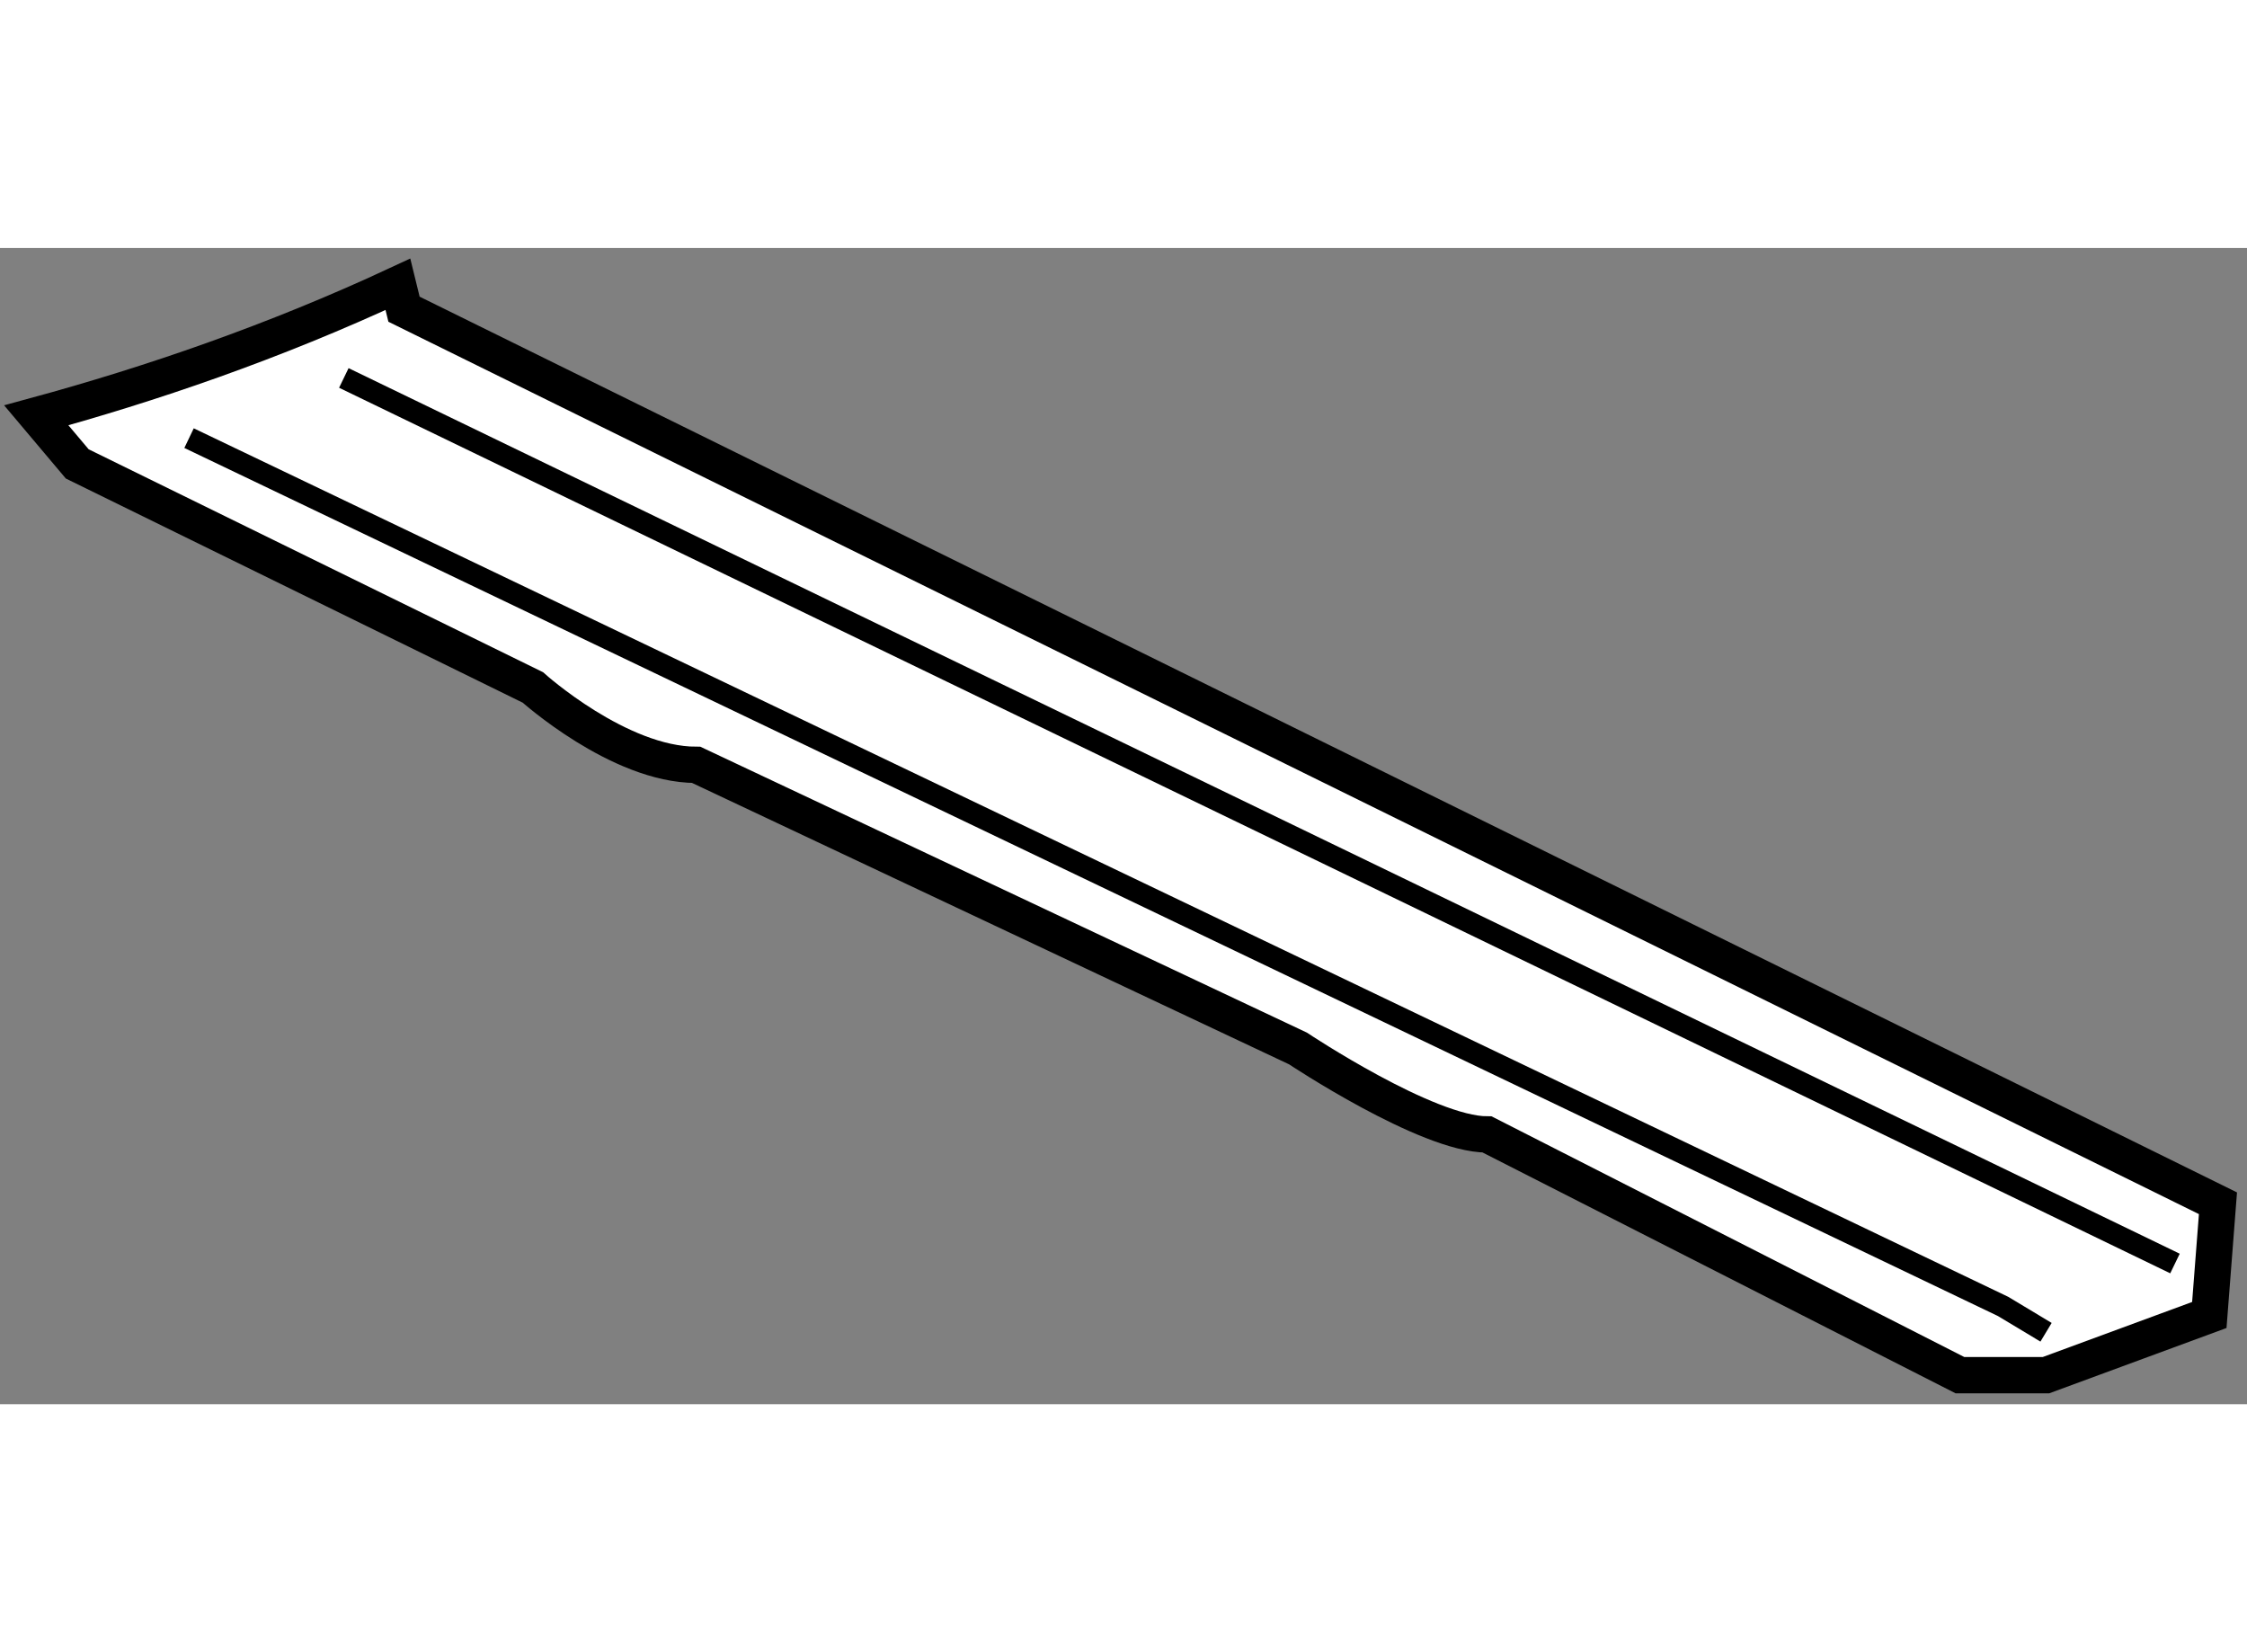
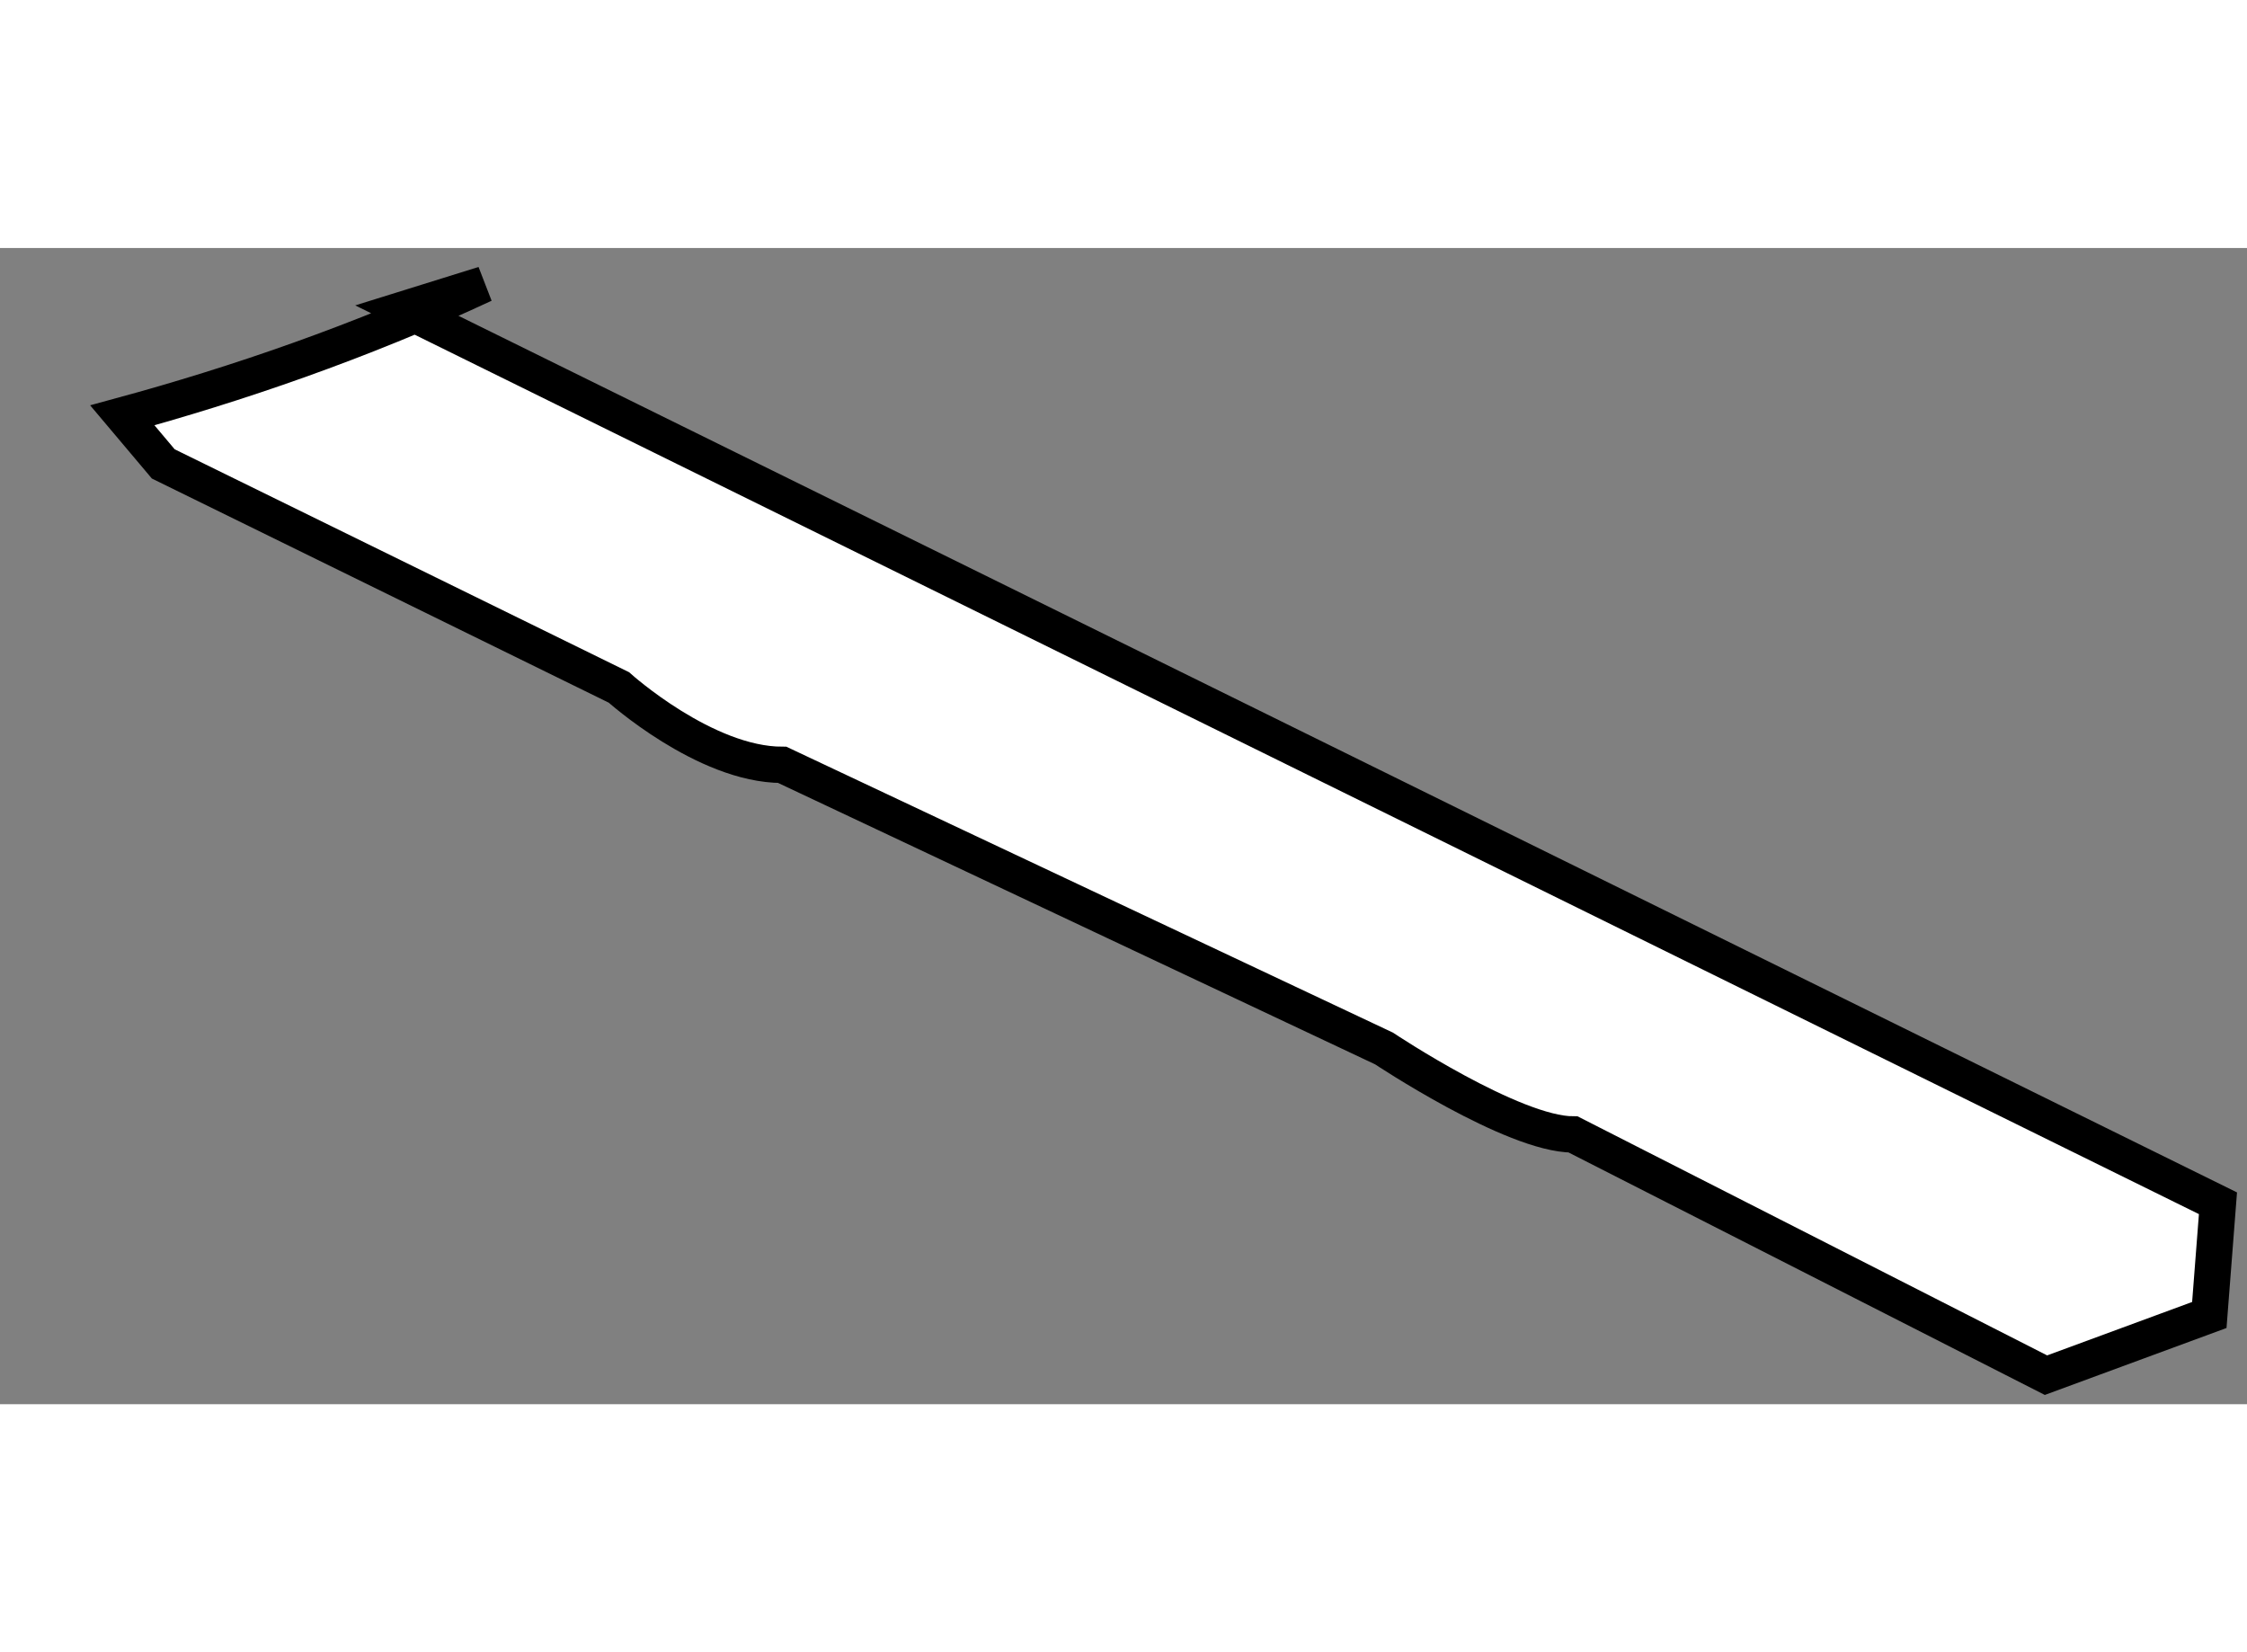
<svg xmlns="http://www.w3.org/2000/svg" version="1.1" x="0px" y="0px" width="244.8px" height="180px" viewBox="136.584 36.572 30.951 15.926" enable-background="new 0 0 244.8 180" xml:space="preserve">
  <rect x="136.584" y="36.572" width="30.951" height="15.926" fill="#808080" stroke="none" />
  <g>
-     <path fill="#FFFFFF" stroke="#000000" stroke-width="0.5" d="M142.149,37.415l24.986,12.315l-0.119,1.539l-2.25,0.829h-1.185    l-6.513-3.316c-0.828,0-2.605-1.184-2.605-1.184l-8.289-3.907c-1.065,0-2.25-1.066-2.25-1.066l-6.276-3.079l-0.564-0.669    c1.564-0.426,3.271-1.008,4.981-1.805L142.149,37.415z" />
-     <polyline fill="none" stroke="#000000" stroke-width="0.3" points="139.188,39.191 164.175,51.151 164.767,51.507   " />
-     <line fill="none" stroke="#000000" stroke-width="0.3" x1="141.32" y1="38.362" x2="166.543" y2="50.56" />
+     <path fill="#FFFFFF" stroke="#000000" stroke-width="0.5" d="M142.149,37.415l24.986,12.315l-0.119,1.539l-2.25,0.829l-6.513-3.316c-0.828,0-2.605-1.184-2.605-1.184l-8.289-3.907c-1.065,0-2.25-1.066-2.25-1.066l-6.276-3.079l-0.564-0.669    c1.564-0.426,3.271-1.008,4.981-1.805L142.149,37.415z" />
  </g>
</svg>